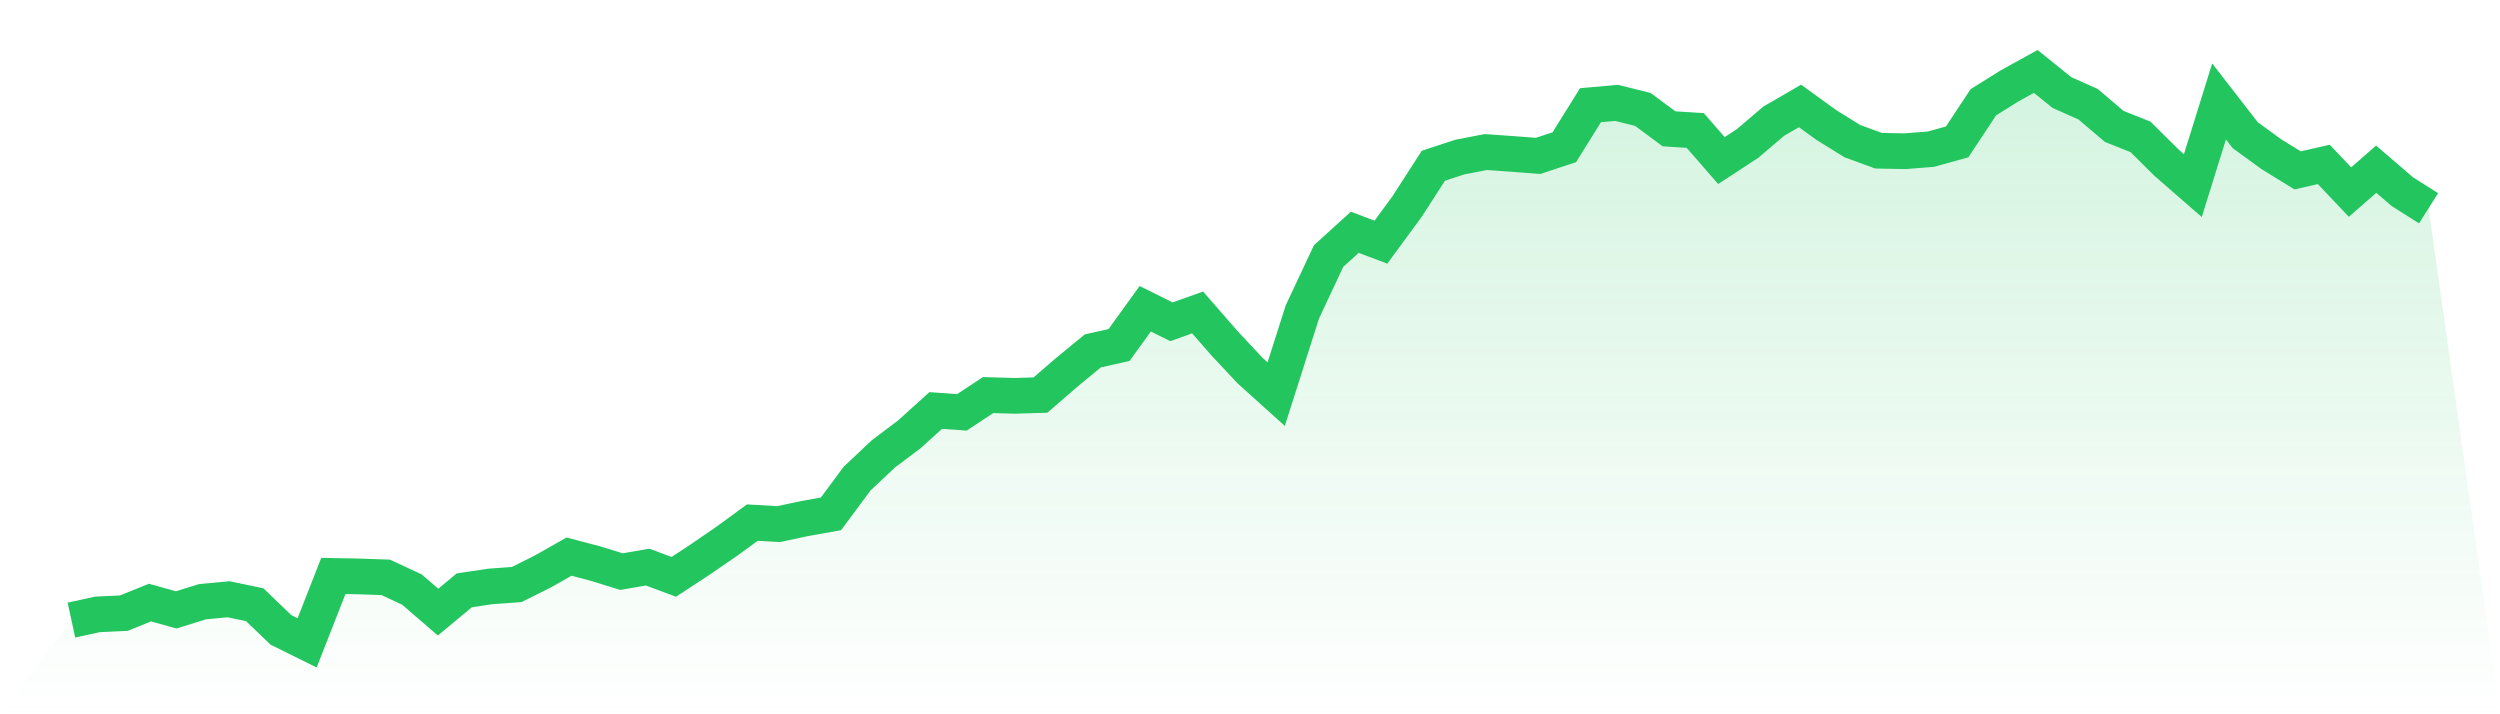
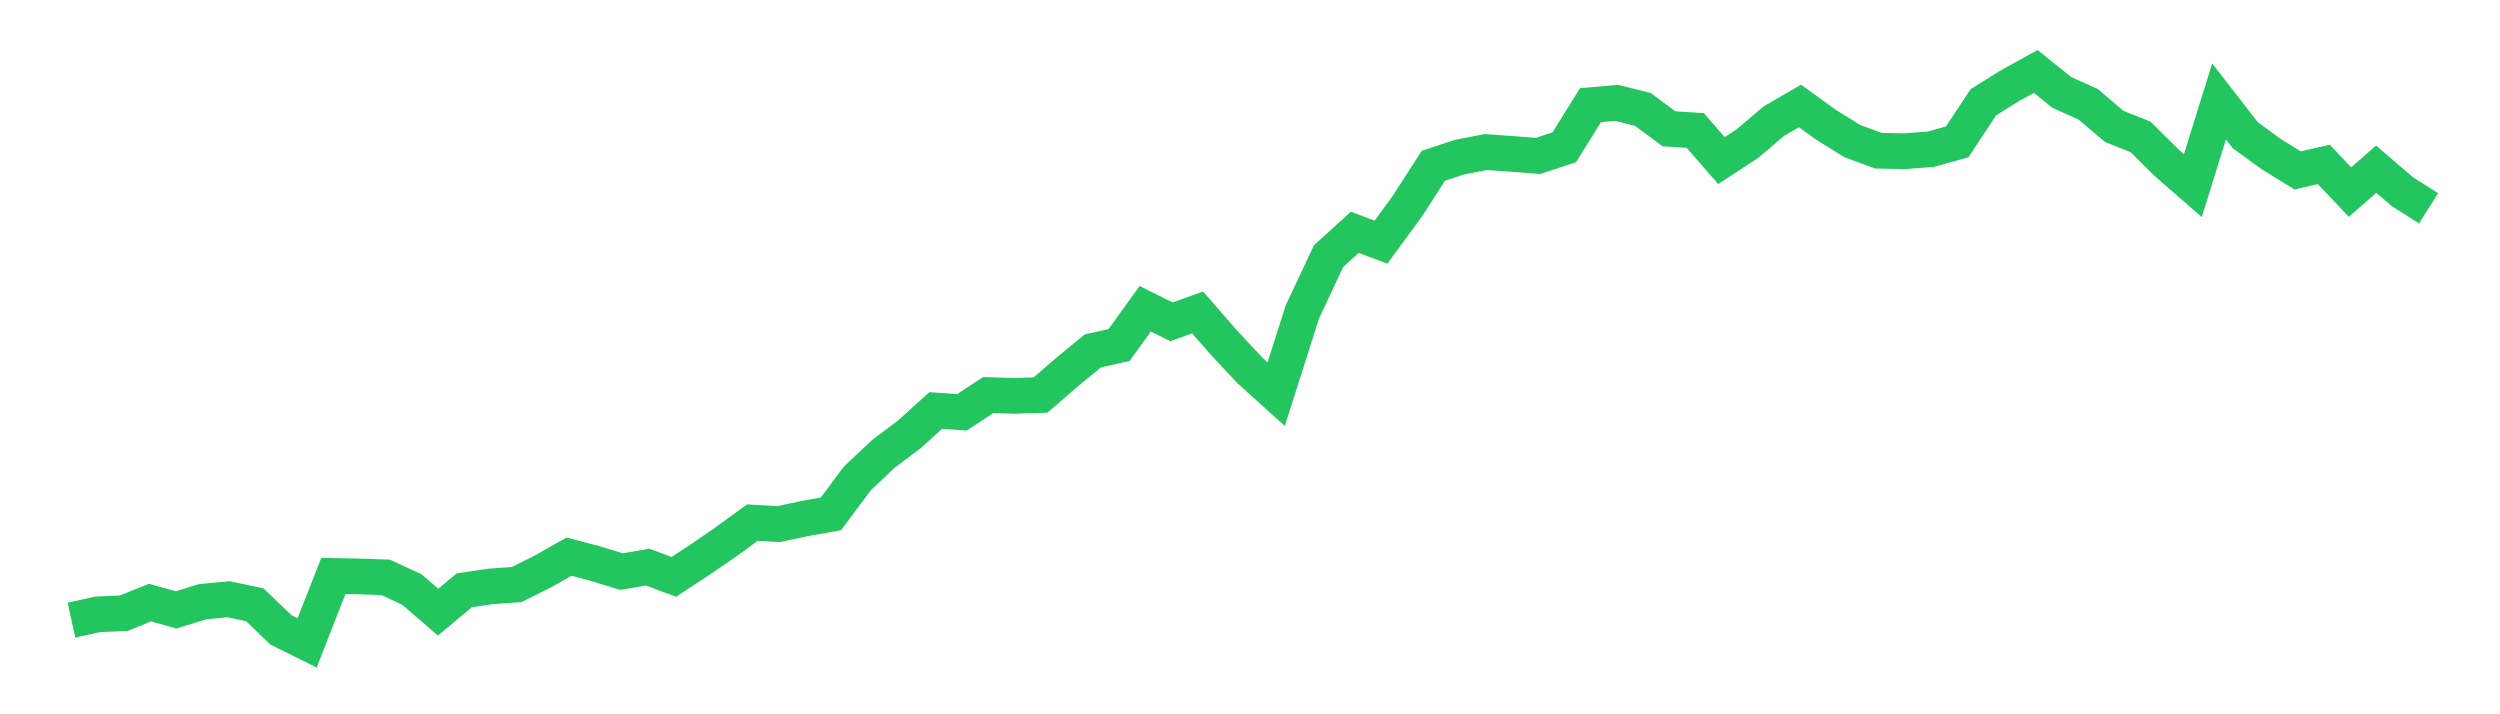
<svg xmlns="http://www.w3.org/2000/svg" viewBox="0 0 140 40">
  <defs>
    <linearGradient id="gradient" x1="0" x2="0" y1="0" y2="1">
      <stop offset="0%" stop-color="#22c55e" stop-opacity="0.2" />
      <stop offset="100%" stop-color="#22c55e" stop-opacity="0" />
    </linearGradient>
  </defs>
-   <path d="M4,34.725 L4,34.725 L5.467,34.405 L6.933,34.337 L8.4,33.745 L9.867,34.154 L11.333,33.697 L12.8,33.558 L14.267,33.866 L15.733,35.274 L17.2,36 L18.667,32.253 L20.133,32.281 L21.6,32.332 L23.067,33.015 L24.533,34.278 L26,33.058 L27.467,32.84 L28.933,32.734 L30.4,32.002 L31.867,31.171 L33.333,31.557 L34.8,32.01 L36.267,31.758 L37.733,32.303 L39.2,31.34 L40.667,30.334 L42.133,29.265 L43.6,29.351 L45.067,29.037 L46.533,28.776 L48,26.799 L49.467,25.419 L50.933,24.313 L52.4,22.988 L53.867,23.092 L55.333,22.125 L56.8,22.167 L58.267,22.123 L59.733,20.854 L61.2,19.649 L62.667,19.321 L64.133,17.29 L65.6,18.02 L67.067,17.497 L68.533,19.18 L70,20.749 L71.467,22.071 L72.933,17.465 L74.4,14.34 L75.867,13.008 L77.333,13.561 L78.8,11.56 L80.267,9.283 L81.733,8.801 L83.2,8.515 L84.667,8.618 L86.133,8.73 L87.6,8.246 L89.067,5.891 L90.533,5.762 L92,6.128 L93.467,7.214 L94.933,7.306 L96.4,8.992 L97.867,8.032 L99.333,6.783 L100.8,5.933 L102.267,6.995 L103.733,7.904 L105.2,8.441 L106.667,8.469 L108.133,8.354 L109.6,7.946 L111.067,5.728 L112.533,4.811 L114,4 L115.467,5.181 L116.933,5.836 L118.4,7.081 L119.867,7.664 L121.333,9.116 L122.8,10.394 L124.267,5.681 L125.733,7.57 L127.2,8.638 L128.667,9.541 L130.133,9.207 L131.6,10.756 L133.067,9.474 L134.533,10.735 L136,11.663 L140,40 L0,40 z" fill="url(#gradient)" />
  <path d="M4,34.725 L4,34.725 L5.467,34.405 L6.933,34.337 L8.4,33.745 L9.867,34.154 L11.333,33.697 L12.8,33.558 L14.267,33.866 L15.733,35.274 L17.2,36 L18.667,32.253 L20.133,32.281 L21.6,32.332 L23.067,33.015 L24.533,34.278 L26,33.058 L27.467,32.84 L28.933,32.734 L30.4,32.002 L31.867,31.171 L33.333,31.557 L34.8,32.01 L36.267,31.758 L37.733,32.303 L39.2,31.34 L40.667,30.334 L42.133,29.265 L43.6,29.351 L45.067,29.037 L46.533,28.776 L48,26.799 L49.467,25.419 L50.933,24.313 L52.4,22.988 L53.867,23.092 L55.333,22.125 L56.8,22.167 L58.267,22.123 L59.733,20.854 L61.2,19.649 L62.667,19.321 L64.133,17.29 L65.6,18.02 L67.067,17.497 L68.533,19.18 L70,20.749 L71.467,22.071 L72.933,17.465 L74.4,14.34 L75.867,13.008 L77.333,13.561 L78.8,11.56 L80.267,9.283 L81.733,8.801 L83.2,8.515 L84.667,8.618 L86.133,8.73 L87.6,8.246 L89.067,5.891 L90.533,5.762 L92,6.128 L93.467,7.214 L94.933,7.306 L96.4,8.992 L97.867,8.032 L99.333,6.783 L100.8,5.933 L102.267,6.995 L103.733,7.904 L105.2,8.441 L106.667,8.469 L108.133,8.354 L109.6,7.946 L111.067,5.728 L112.533,4.811 L114,4 L115.467,5.181 L116.933,5.836 L118.4,7.081 L119.867,7.664 L121.333,9.116 L122.8,10.394 L124.267,5.681 L125.733,7.57 L127.2,8.638 L128.667,9.541 L130.133,9.207 L131.6,10.756 L133.067,9.474 L134.533,10.735 L136,11.663" fill="none" stroke="#22c55e" stroke-width="2" />
</svg>